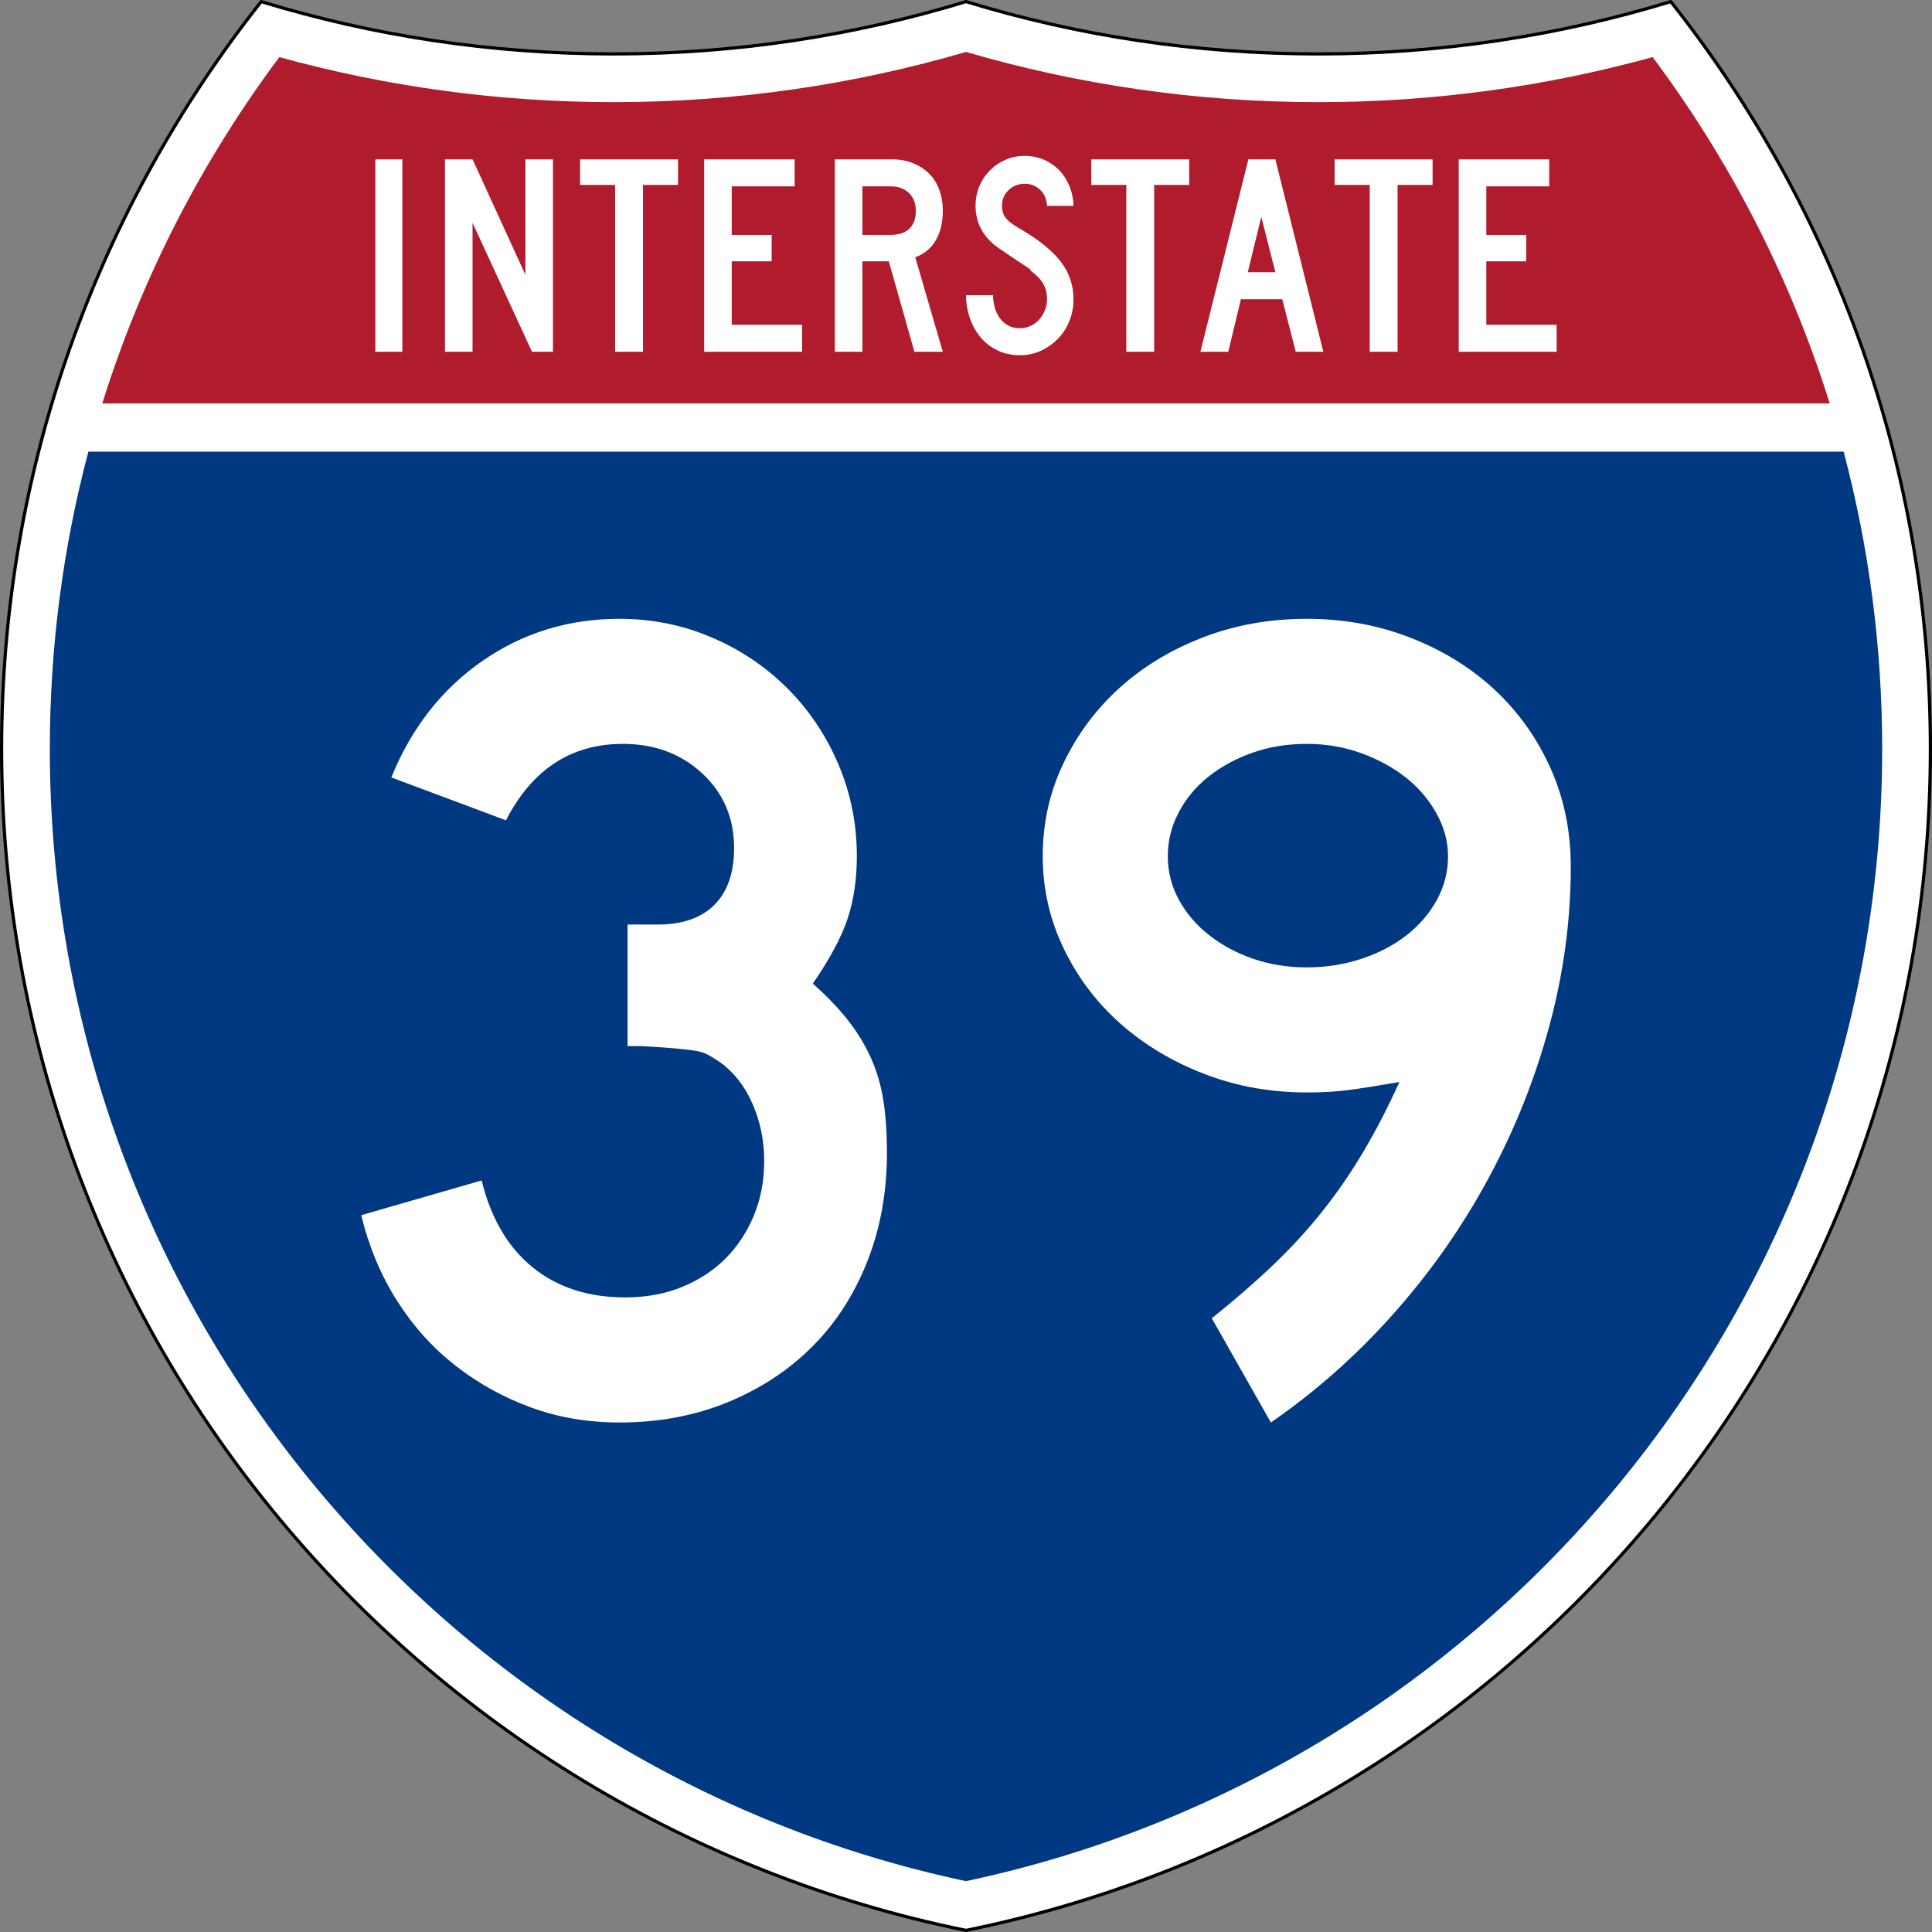
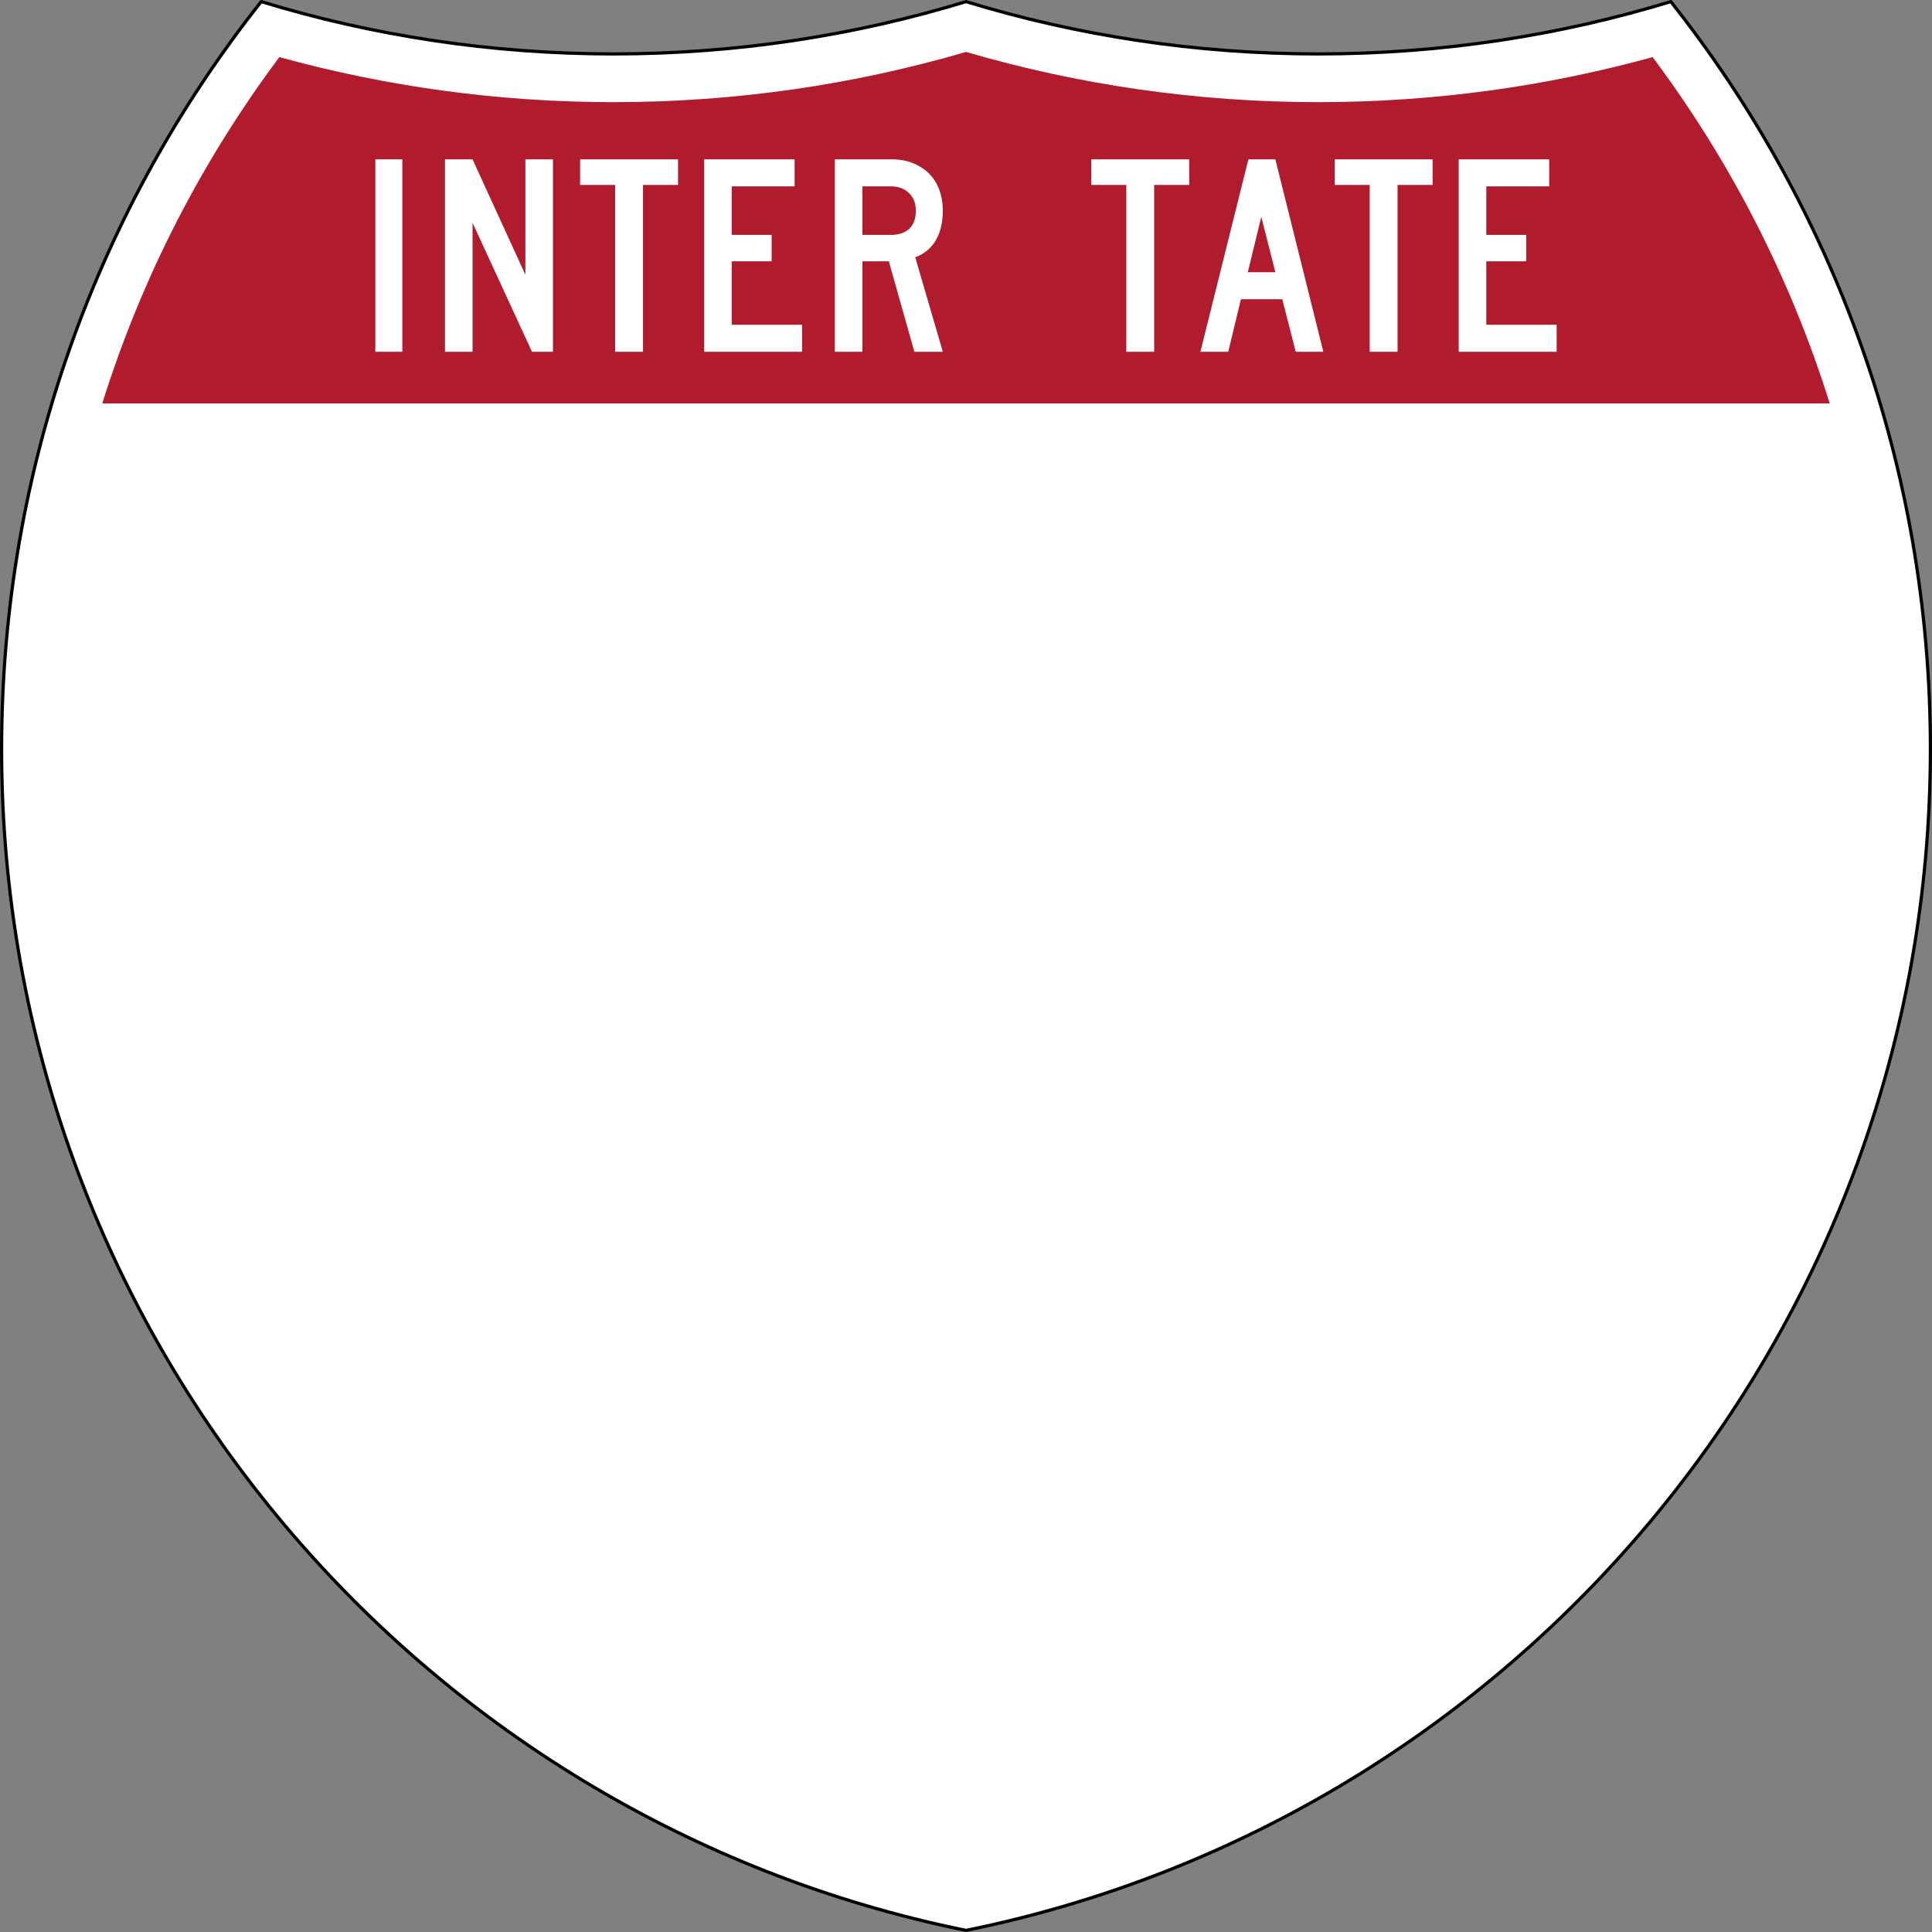
<svg xmlns="http://www.w3.org/2000/svg" version="1.1" id="Layer_1" width="601" height="601" viewBox="0 0 601 601" overflow="visible" enable-background="new 0 0 601 601" xml:space="preserve">
  <rect x="0" y="0" width="601" height="601" fill="#808080" stroke="none" />
  <g>
    <g>
      <path fill-rule="evenodd" clip-rule="evenodd" fill="#FFFFFF" d="M300.5,0.5    c34.676,10.583,71.484,16.276,109.623,16.276S485.07,11.083,519.746,0.5    C570.312,64.408,600.5,145.179,600.5,233c0,181.425-128.83,332.755-300,367.5    c-171.169-34.744-300-186.074-300-367.5C0.5,145.179,30.688,64.408,81.254,0.5    c34.675,10.583,71.484,16.276,109.623,16.276C229.015,16.776,265.825,11.083,300.5,0.5z" />
      <path fill-rule="evenodd" clip-rule="evenodd" fill="none" stroke="#000000" stroke-linecap="round" stroke-linejoin="round" stroke-miterlimit="3.864" d="    M300.5,0.5c34.676,10.583,71.484,16.276,109.623,16.276S485.07,11.083,519.746,0.5    C570.312,64.408,600.5,145.179,600.5,233c0,181.425-128.83,332.755-300,367.5    c-171.169-34.744-300-186.074-300-367.5C0.5,145.179,30.688,64.408,81.254,0.5    c34.675,10.583,71.484,16.276,109.623,16.276C229.015,16.776,265.825,11.083,300.5,0.5z" />
    </g>
    <g>
-       <path fill="#003882" d="M27.491,140.5h546.018C581.332,170.014,585.5,201.018,585.5,233    c0,173.095-122.172,317.683-285,352.181c-162.828-34.498-285-179.086-285-352.181    C15.5,201.018,19.668,170.014,27.491,140.5z" />
-     </g>
+       </g>
    <g>
      <path fill="#B01C2E" d="M410.123,31.776c35.986,0,70.857-4.877,103.975-14.016    C538.141,49.944,556.926,86.278,569.18,125.5H31.82    C44.074,86.278,62.858,49.944,86.902,17.76    c33.117,9.139,67.988,14.016,103.975,14.016c38.039,0,74.831-5.45,109.623-15.621    C335.293,26.326,372.084,31.776,410.123,31.776z" />
    </g>
    <g>
      <g>
        <rect x="116.759" y="49.572" fill-rule="evenodd" clip-rule="evenodd" fill="#FFFFFF" width="8.398" height="59.856" />
      </g>
      <g>
        <polygon fill-rule="evenodd" clip-rule="evenodd" fill="#FFFFFF" points="165.492,109.428 147,69.316      147,109.428 138.423,109.428 138.423,49.572 147,49.572 163.438,85.486      163.438,49.572 172.014,49.572 172.014,109.428    " />
      </g>
      <g>
        <polygon fill-rule="evenodd" clip-rule="evenodd" fill="#FFFFFF" points="200.02,57.523 200.02,109.428      191.354,109.428 191.354,57.523 180.456,57.523 180.456,49.572 210.919,49.572      210.919,57.523    " />
      </g>
      <g>
        <polygon fill-rule="evenodd" clip-rule="evenodd" fill="#FFFFFF" points="219.048,109.428 219.048,49.572      247.189,49.572 247.189,57.97 227.625,57.97 227.625,73.068 240.042,73.068      240.042,81.287 227.625,81.287 227.625,101.03 249.512,101.03 249.512,109.428    " />
      </g>
      <g>
        <path fill-rule="evenodd" clip-rule="evenodd" fill="#FFFFFF" d="M284.442,109.428l-7.951-28.142h-8.219     v28.142h-8.577v-59.856H277.562c2.323,0,4.452,0.387,6.388,1.161     c1.936,0.774,3.604,1.847,5.003,3.216c1.4,1.37,2.472,3.052,3.216,5.047     c0.745,1.996,1.117,4.184,1.117,6.566c0,3.574-0.715,6.611-2.144,9.112     c-1.43,2.501-3.574,4.288-6.432,5.36l8.576,29.393H284.442z M284.889,65.563     c0-2.323-0.715-4.169-2.145-5.539c-1.429-1.37-3.305-2.055-5.628-2.055h-8.844     v15.098h8.844c2.501,0,4.422-0.64,5.762-1.921     C284.218,69.867,284.889,68.005,284.889,65.563z" />
      </g>
      <g>
-         <path fill-rule="evenodd" clip-rule="evenodd" fill="#FFFFFF" d="M333.934,93.08     c0,2.442-0.432,4.72-1.295,6.834c-0.864,2.114-2.055,3.946-3.574,5.494     c-1.519,1.549-3.275,2.785-5.27,3.708C321.799,110.039,319.64,110.5,317.316,110.5     c-2.62,0-4.973-0.506-7.057-1.519c-2.085-1.013-3.842-2.383-5.271-4.109     c-1.43-1.728-2.531-3.723-3.305-5.986c-0.775-2.264-1.162-4.616-1.162-7.058     h8.398c0,1.251,0.163,2.487,0.49,3.707c0.328,1.221,0.834,2.323,1.52,3.306     c0.685,0.982,1.549,1.772,2.59,2.367c1.043,0.596,2.309,0.894,3.797,0.894     c1.133,0,2.219-0.238,3.262-0.715c1.042-0.477,1.936-1.132,2.68-1.965     c0.744-0.834,1.34-1.802,1.787-2.903c0.446-1.102,0.67-2.249,0.67-3.439     c0-1.728-0.357-3.261-1.072-4.601c-0.715-1.34-1.965-2.695-3.752-4.065     c-0.298-0.298-0.417-0.462-0.357-0.491c0.06-0.03-0.119-0.194-0.536-0.491     c-0.417-0.298-1.296-0.878-2.636-1.742s-3.529-2.338-6.566-4.422     c-2.441-1.668-4.273-3.618-5.494-5.852c-1.221-2.233-1.831-4.689-1.831-7.37     c0-2.144,0.388-4.154,1.161-6.03c0.774-1.876,1.861-3.529,3.262-4.958     c1.398-1.429,3.021-2.546,4.868-3.35S316.602,48.5,318.746,48.5     s4.125,0.387,5.941,1.162c1.816,0.774,3.395,1.846,4.734,3.216     c1.34,1.37,2.412,3.008,3.217,4.914c0.804,1.906,1.235,3.991,1.295,6.254     h-8.219c-0.119-2.084-0.834-3.752-2.145-5.003     c-1.311-1.251-2.918-1.876-4.824-1.876c-1.965,0-3.633,0.655-5.002,1.965     c-1.371,1.31-2.056,2.948-2.056,4.914c0,1.489,0.388,2.74,1.161,3.752     c0.775,1.013,2.264,2.144,4.467,3.395c5.777,3.335,9.992,6.73,12.642,10.185     C332.608,84.831,333.934,88.731,333.934,93.08z" />
-       </g>
+         </g>
      <g>
        <polygon fill-rule="evenodd" clip-rule="evenodd" fill="#FFFFFF" points="359.036,57.523 359.036,109.428      350.371,109.428 350.371,57.523 339.471,57.523 339.471,49.572 369.936,49.572      369.936,57.523    " />
      </g>
      <g>
        <path fill-rule="evenodd" clip-rule="evenodd" fill="#FFFFFF" d="M403.078,109.428l-4.199-16.349H386.016     l-3.932,16.349h-8.666l14.92-59.856h8.397l14.92,59.856H403.078z M392.357,67.439     l-4.198,17.242h8.576L392.357,67.439z" />
      </g>
      <g>
        <polygon fill-rule="evenodd" clip-rule="evenodd" fill="#FFFFFF" points="434.748,57.523 434.748,109.428      426.082,109.428 426.082,57.523 415.184,57.523 415.184,49.572 445.647,49.572      445.647,57.523    " />
      </g>
      <g>
        <polygon fill-rule="evenodd" clip-rule="evenodd" fill="#FFFFFF" points="453.776,109.428 453.776,49.572      481.918,49.572 481.918,57.97 462.353,57.97 462.353,73.068 474.771,73.068      474.771,81.287 462.353,81.287 462.353,101.03 484.24,101.03 484.24,109.428    " />
      </g>
    </g>
  </g>
  <g>
-     <path fill-rule="evenodd" clip-rule="evenodd" fill="#FFFFFF" d="M275.91,358.566   c0,12.248-2.042,23.535-6.124,33.861C265.704,402.755,260,411.58,252.675,418.905   s-16.09,13.089-26.297,17.29C216.172,440.398,204.944,442.5,192.697,442.5   c-9.846,0-19.032-1.561-27.558-4.684c-8.525-3.121-16.331-7.443-23.415-12.968   c-7.084-5.523-13.148-12.247-18.192-20.173   c-5.043-7.925-8.765-16.811-11.167-26.656l37.464-10.808   c2.882,11.768,8.166,20.773,15.85,27.018c7.685,6.243,17.292,9.366,28.819,9.366   c6.483,0,12.368-1.081,17.65-3.243c5.284-2.161,9.787-5.103,13.509-8.825   c3.722-3.723,6.664-8.165,8.825-13.328c2.162-5.164,3.242-10.867,3.242-17.111   s-1.201-12.127-3.603-17.651c-2.401-5.523-5.764-9.847-10.086-12.968   c-1.441-0.961-2.702-1.741-3.783-2.342s-2.401-1.021-3.962-1.262   c-1.561-0.239-3.603-0.479-6.125-0.72c-2.521-0.239-6.064-0.479-10.627-0.72   h-4.323v-38.905v1.081h1.081h0.721h7.565c7.685,0,13.568-2.042,17.651-6.125   c4.083-4.082,6.124-9.966,6.124-17.651c0-9.366-3.302-17.111-9.906-23.235   c-6.604-6.124-14.83-9.186-24.676-9.186c-16.09,0-28.218,7.925-36.383,23.775   l-35.663-13.329c6.244-15.37,15.67-27.438,28.278-36.203   C162.618,196.883,176.847,192.5,192.697,192.5c10.086,0,19.632,1.921,28.638,5.764   c9.006,3.843,16.872,9.126,23.595,15.851c6.724,6.724,12.008,14.589,15.85,23.594   c3.842,9.006,5.764,18.552,5.764,28.639c0,7.205-0.96,13.688-2.882,19.452   c-1.921,5.764-5.523,12.488-10.807,20.173c4.562,4.083,8.285,7.985,11.167,11.707   c2.882,3.723,5.223,7.625,7.025,11.708c1.801,4.083,3.062,8.465,3.782,13.147   C275.55,347.219,275.91,352.562,275.91,358.566z" />
-     <path fill-rule="evenodd" clip-rule="evenodd" fill="#FFFFFF" d="M488.635,269.589   c0,16.571-2.222,33.081-6.664,49.532c-4.443,16.451-10.748,32.24-18.912,47.371   c-8.166,15.129-18.012,29.178-29.539,42.146S409.264,432.895,395.334,442.5   l-18.371-32.42c7.205-5.764,13.629-11.348,19.272-16.752   c5.644-5.402,10.747-10.986,15.31-16.75s8.766-11.888,12.607-18.372   c3.844-6.483,7.565-13.688,11.168-21.614c-6.965,1.201-12.309,2.042-16.03,2.522   c-3.723,0.479-7.985,0.72-12.788,0.72c-11.287,0-21.914-1.921-31.881-5.764   c-9.966-3.842-18.672-9.065-26.117-15.67   c-7.443-6.604-13.328-14.408-17.65-23.415c-4.322-9.006-6.484-18.552-6.484-28.638   c0-10.327,2.162-19.993,6.484-28.999S341,220.538,348.324,213.934   c7.325-6.604,15.971-11.828,25.938-15.67C384.228,194.421,394.975,192.5,406.502,192.5   s22.334,1.981,32.42,5.944c10.087,3.963,18.793,9.366,26.117,16.21   s13.088,14.95,17.291,24.315C486.533,248.336,488.635,258.542,488.635,269.589z    M450.449,266.348c0-4.563-1.2-9.006-3.602-13.329   c-2.402-4.323-5.584-8.045-9.546-11.167c-3.963-3.122-8.586-5.644-13.869-7.564   c-5.283-1.921-10.927-2.882-16.931-2.882s-11.588,0.9-16.751,2.702   c-5.163,1.801-9.726,4.263-13.688,7.385s-7.085,6.844-9.366,11.167   c-2.28,4.323-3.423,8.886-3.423,13.689c0,4.803,1.143,9.306,3.423,13.508   c2.281,4.203,5.403,7.865,9.366,10.987s8.525,5.584,13.688,7.385   c5.163,1.801,10.747,2.702,16.751,2.702s11.707-0.901,17.111-2.702   c5.402-1.801,10.086-4.263,14.049-7.385c3.962-3.122,7.084-6.784,9.365-10.987   S450.449,271.15,450.449,266.348z" />
+     <path fill-rule="evenodd" clip-rule="evenodd" fill="#FFFFFF" d="M275.91,358.566   c0,12.248-2.042,23.535-6.124,33.861C265.704,402.755,260,411.58,252.675,418.905   s-16.09,13.089-26.297,17.29C216.172,440.398,204.944,442.5,192.697,442.5   c-9.846,0-19.032-1.561-27.558-4.684c-8.525-3.121-16.331-7.443-23.415-12.968   c-7.084-5.523-13.148-12.247-18.192-20.173   c-5.043-7.925-8.765-16.811-11.167-26.656l37.464-10.808   c2.882,11.768,8.166,20.773,15.85,27.018c7.685,6.243,17.292,9.366,28.819,9.366   c6.483,0,12.368-1.081,17.65-3.243c5.284-2.161,9.787-5.103,13.509-8.825   c3.722-3.723,6.664-8.165,8.825-13.328c2.162-5.164,3.242-10.867,3.242-17.111   s-1.201-12.127-3.603-17.651c-2.401-5.523-5.764-9.847-10.086-12.968   c-1.441-0.961-2.702-1.741-3.783-2.342c-1.561-0.239-3.603-0.479-6.125-0.72c-2.521-0.239-6.064-0.479-10.627-0.72   h-4.323v-38.905v1.081h1.081h0.721h7.565c7.685,0,13.568-2.042,17.651-6.125   c4.083-4.082,6.124-9.966,6.124-17.651c0-9.366-3.302-17.111-9.906-23.235   c-6.604-6.124-14.83-9.186-24.676-9.186c-16.09,0-28.218,7.925-36.383,23.775   l-35.663-13.329c6.244-15.37,15.67-27.438,28.278-36.203   C162.618,196.883,176.847,192.5,192.697,192.5c10.086,0,19.632,1.921,28.638,5.764   c9.006,3.843,16.872,9.126,23.595,15.851c6.724,6.724,12.008,14.589,15.85,23.594   c3.842,9.006,5.764,18.552,5.764,28.639c0,7.205-0.96,13.688-2.882,19.452   c-1.921,5.764-5.523,12.488-10.807,20.173c4.562,4.083,8.285,7.985,11.167,11.707   c2.882,3.723,5.223,7.625,7.025,11.708c1.801,4.083,3.062,8.465,3.782,13.147   C275.55,347.219,275.91,352.562,275.91,358.566z" />
  </g>
</svg>